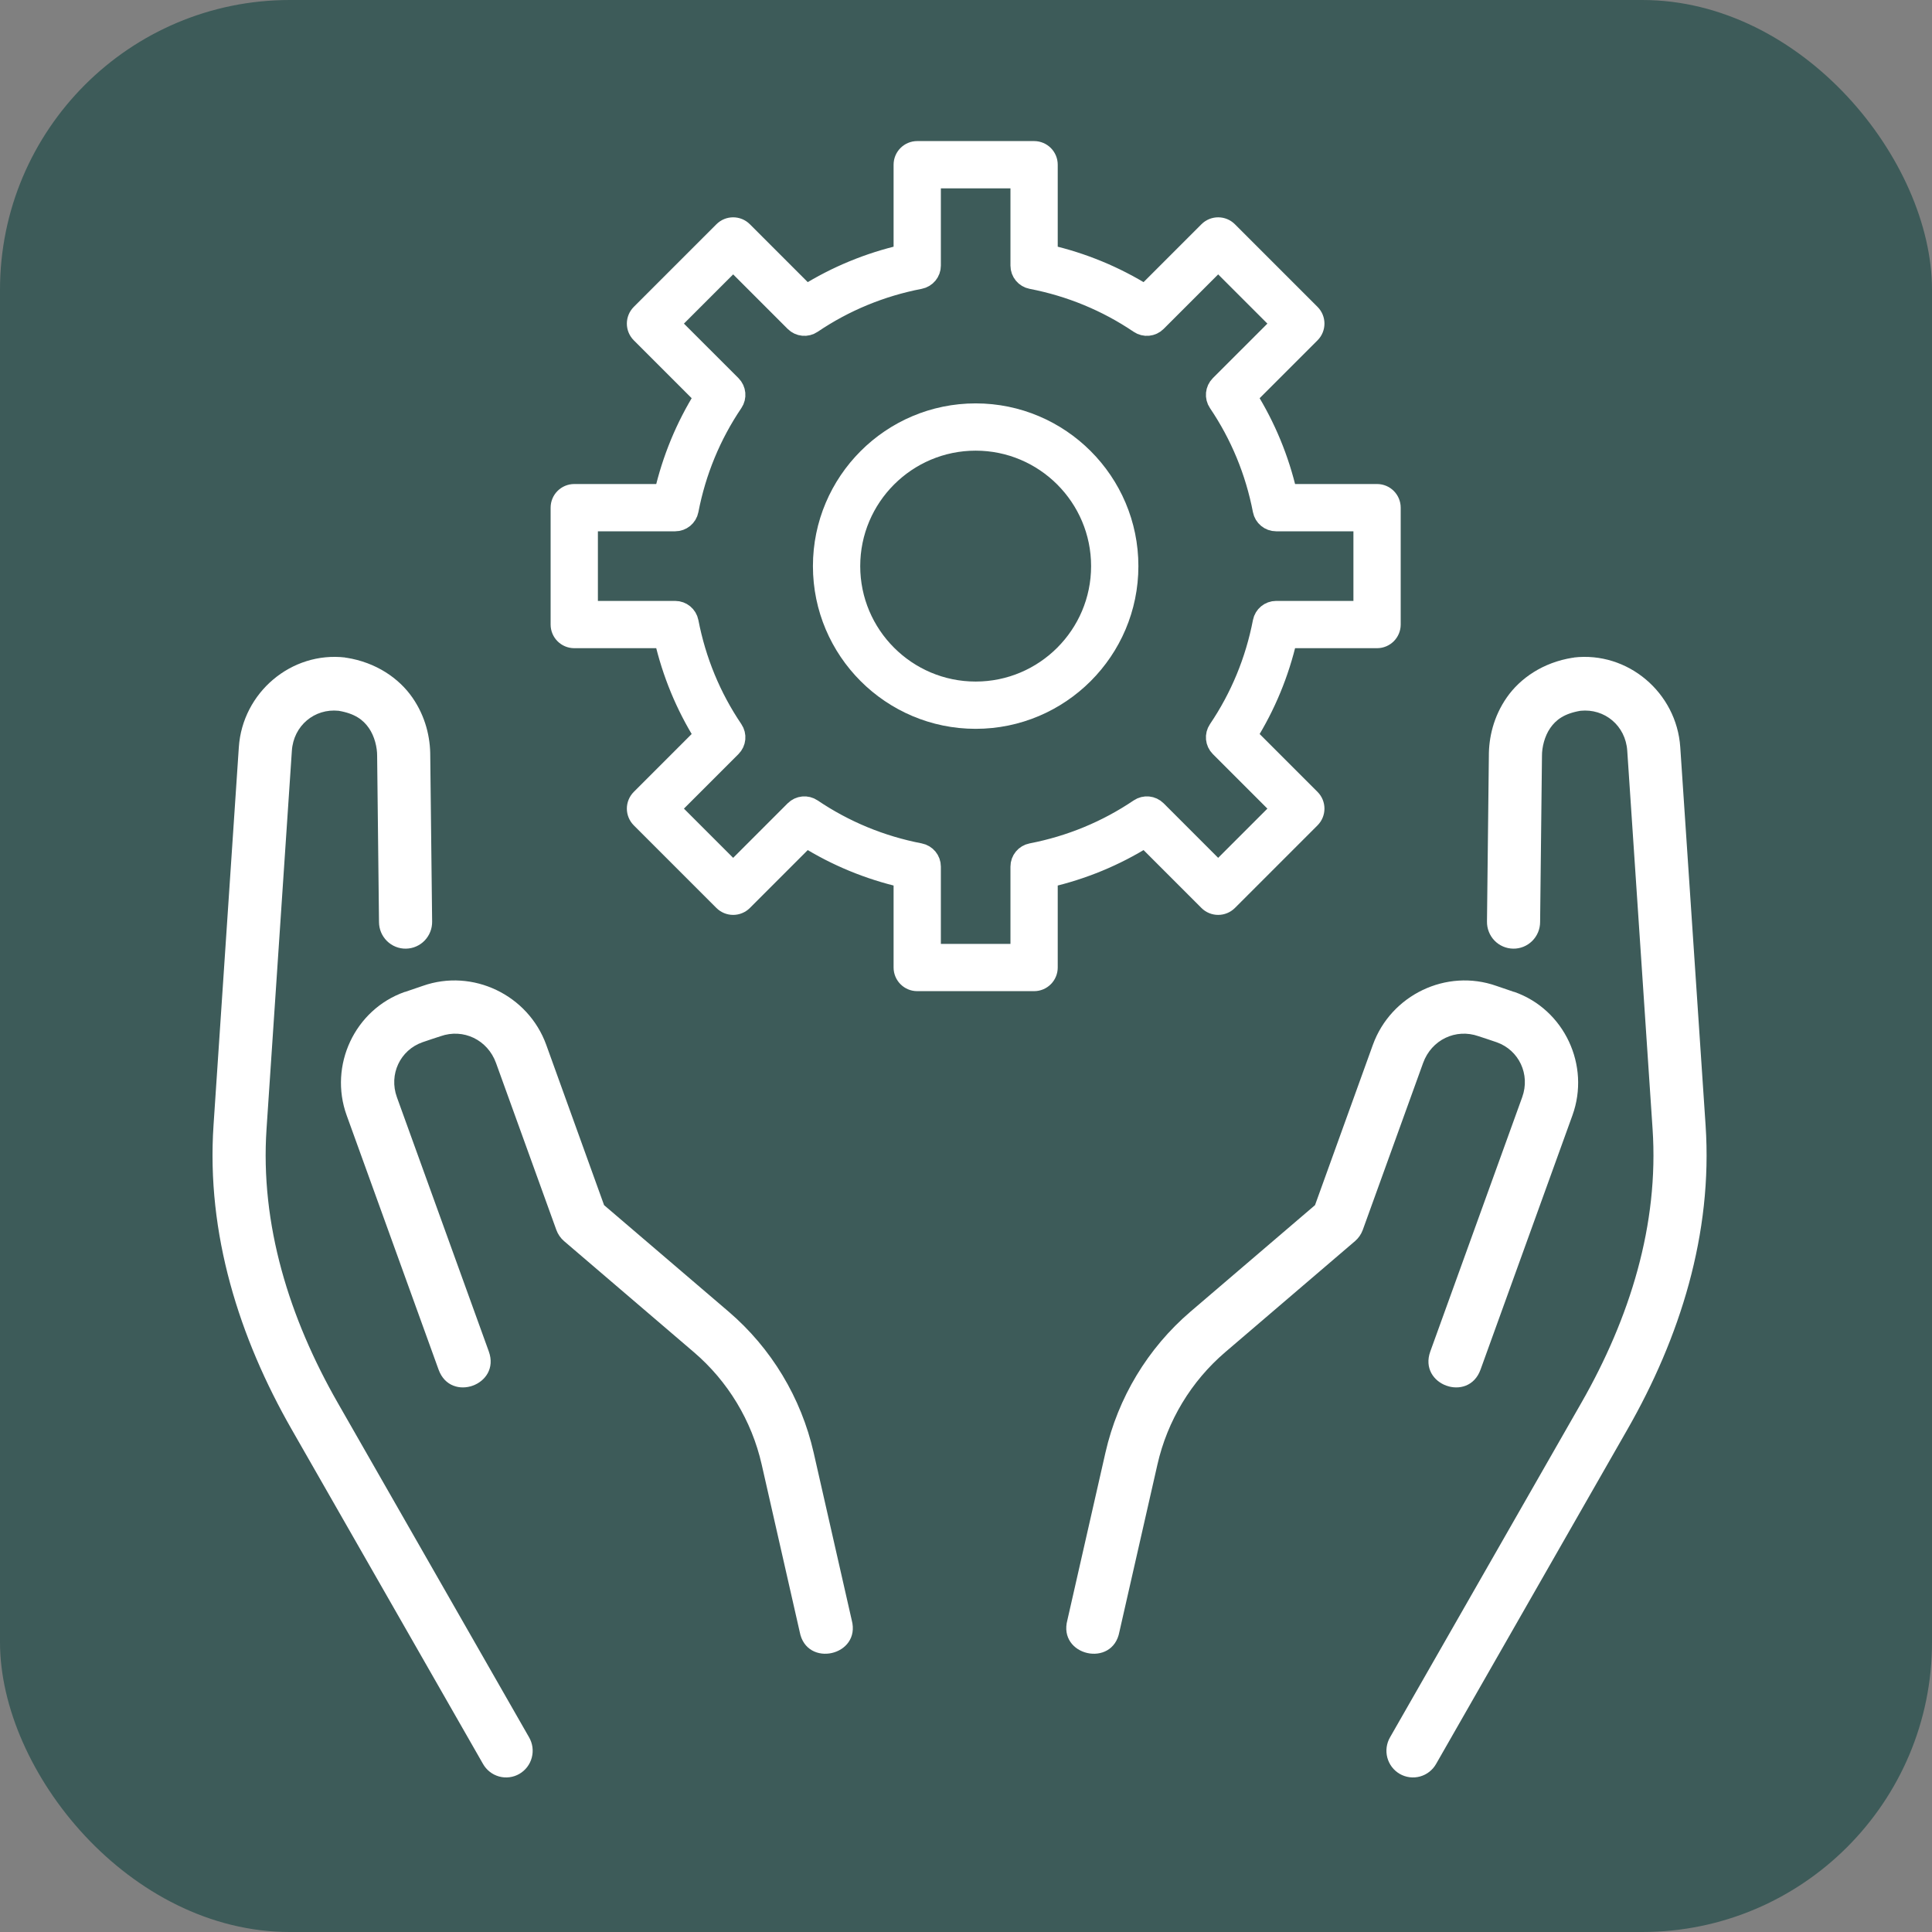
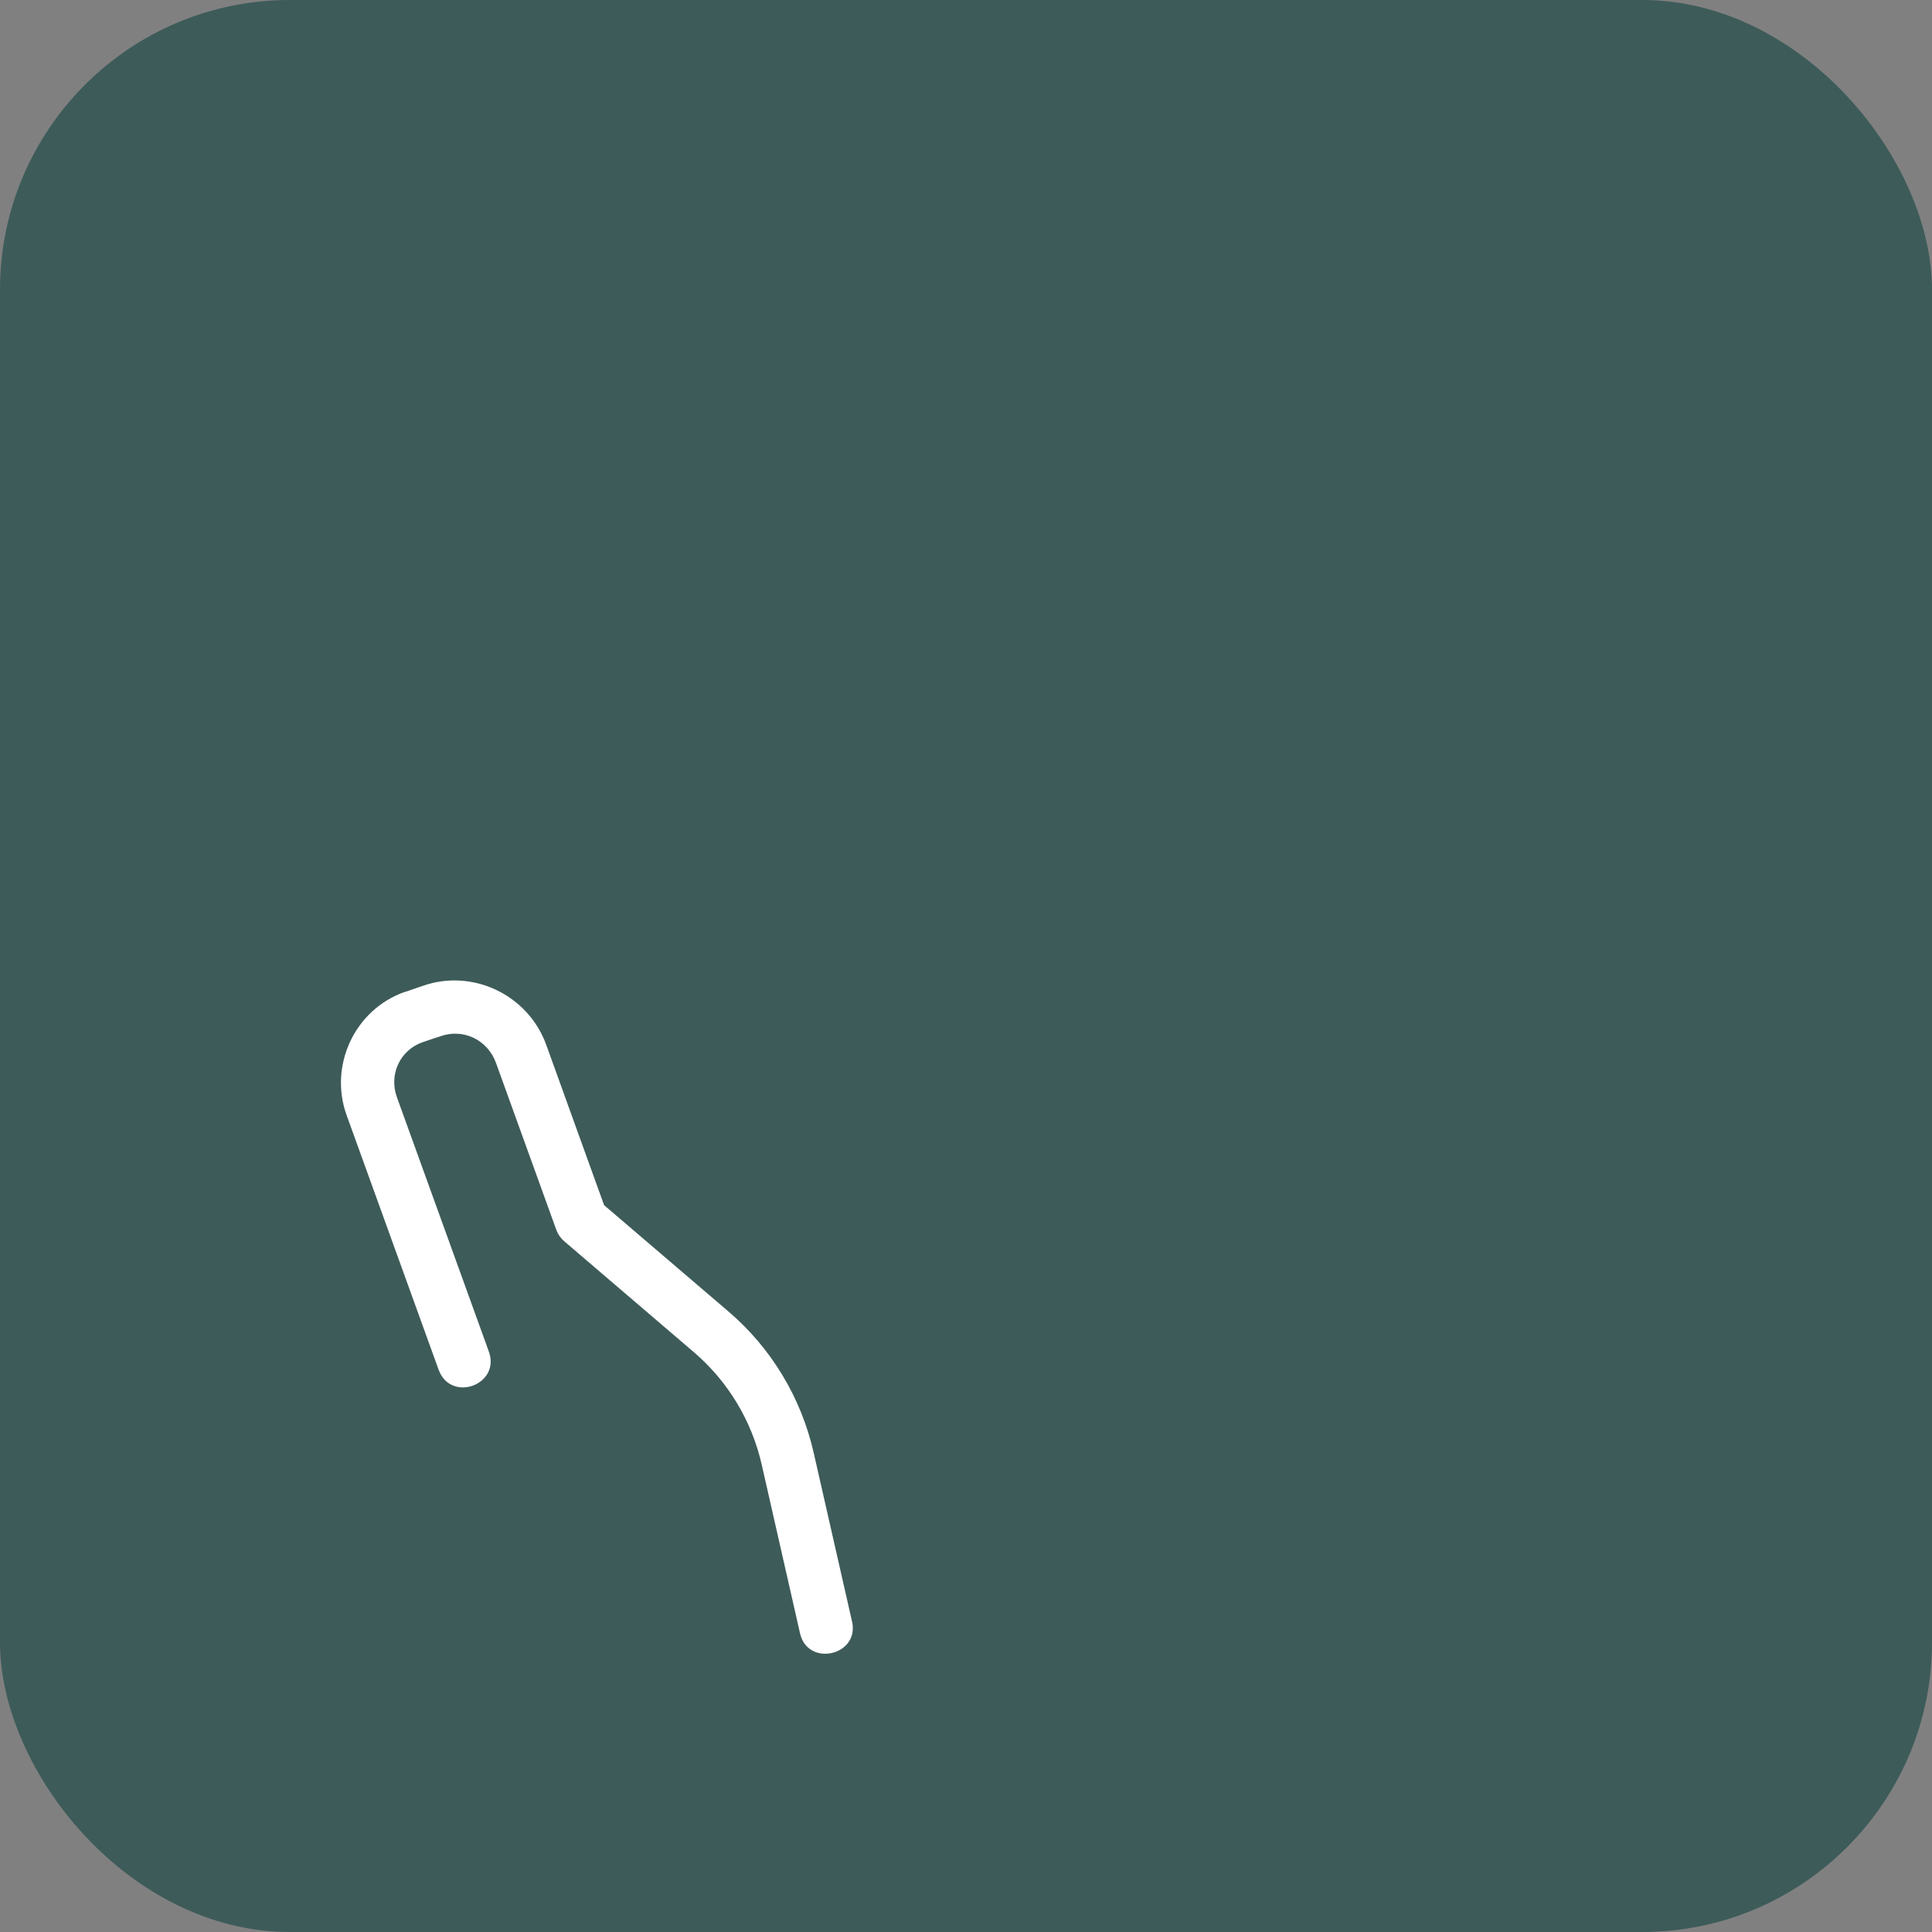
<svg xmlns="http://www.w3.org/2000/svg" width="100" height="100" viewBox="0 0 100 100" fill="none">
  <rect x="0" y="0" width="100" height="100" fill="#808080" stroke="none" />
  <rect width="100" height="100" rx="15" fill="#3D5B59" />
-   <path fill-rule="evenodd" clip-rule="evenodd" d="M17.878 34.033C15.081 33.704 12.553 35.846 12.362 38.673L11.052 58.243C10.675 63.862 12.38 69.237 15.101 73.992L24.998 91.296C25.087 91.455 25.207 91.595 25.35 91.707C25.493 91.82 25.657 91.902 25.832 91.951C26.007 91.999 26.19 92.012 26.37 91.989C26.55 91.966 26.724 91.908 26.881 91.817C27.039 91.726 27.177 91.604 27.287 91.46C27.398 91.315 27.479 91.15 27.525 90.973C27.572 90.797 27.583 90.613 27.559 90.432C27.534 90.251 27.474 90.077 27.383 89.92L17.485 72.616C14.963 68.208 13.464 63.374 13.796 58.432L15.107 38.857C15.194 37.559 16.279 36.66 17.528 36.79C18.373 36.934 18.797 37.259 19.091 37.681C19.39 38.109 19.524 38.688 19.521 39.127C19.521 39.136 19.521 39.145 19.521 39.154C19.552 42.012 19.586 44.87 19.617 47.727C19.618 47.91 19.655 48.09 19.725 48.258C19.796 48.426 19.899 48.578 20.028 48.706C20.157 48.834 20.311 48.935 20.479 49.003C20.647 49.071 20.827 49.105 21.009 49.102C21.19 49.1 21.369 49.062 21.536 48.99C21.702 48.918 21.853 48.814 21.979 48.683C22.105 48.552 22.205 48.397 22.271 48.227C22.338 48.058 22.37 47.877 22.367 47.694C22.335 44.843 22.301 41.993 22.27 39.143C22.276 38.182 22.031 37.09 21.341 36.099C20.651 35.109 19.471 34.287 17.931 34.044C17.913 34.044 17.895 34.044 17.878 34.044L17.878 34.033Z" fill="white" />
-   <path fill-rule="evenodd" clip-rule="evenodd" d="M21.881 51.029L20.964 51.342C20.959 51.342 20.953 51.342 20.948 51.342C18.363 52.253 17.01 55.147 17.943 57.729L22.701 70.891C23.326 72.624 25.927 71.685 25.301 69.952L20.543 56.79C20.117 55.61 20.712 54.354 21.865 53.947C22.173 53.837 22.496 53.737 22.804 53.634C23.982 53.219 25.238 53.817 25.674 55.021L28.797 63.663C28.878 63.886 29.016 64.085 29.196 64.24L35.917 69.99C37.674 71.493 38.908 73.531 39.424 75.8L41.392 84.463C41.74 86.348 44.583 85.704 44.084 83.853L42.115 75.19C41.468 72.345 39.924 69.782 37.714 67.891L31.267 62.378L28.274 54.082C27.34 51.498 24.468 50.116 21.881 51.029Z" fill="white" />
-   <path fill-rule="evenodd" clip-rule="evenodd" d="M81.455 34.033C84.252 33.704 86.78 35.846 86.97 38.673L88.281 58.243C88.658 63.862 86.953 69.237 84.232 73.992L74.335 91.296C74.246 91.455 74.126 91.595 73.983 91.707C73.84 91.82 73.676 91.902 73.501 91.951C73.326 91.999 73.143 92.012 72.963 91.989C72.783 91.966 72.609 91.908 72.451 91.817C72.294 91.726 72.156 91.604 72.045 91.46C71.935 91.315 71.854 91.15 71.807 90.973C71.761 90.797 71.749 90.613 71.774 90.432C71.799 90.251 71.858 90.077 71.95 89.92L81.847 72.616C84.37 68.208 85.869 63.374 85.537 58.432L84.226 38.857C84.139 37.559 83.054 36.66 81.804 36.79C80.959 36.934 80.535 37.259 80.242 37.681C79.943 38.109 79.809 38.688 79.812 39.127C79.812 39.136 79.812 39.145 79.812 39.154C79.781 42.012 79.747 44.87 79.716 47.727C79.715 47.91 79.678 48.09 79.608 48.258C79.537 48.426 79.434 48.578 79.305 48.706C79.175 48.834 79.022 48.935 78.854 49.003C78.686 49.071 78.506 49.105 78.324 49.102C78.143 49.1 77.964 49.062 77.797 48.99C77.63 48.918 77.48 48.814 77.353 48.683C77.227 48.552 77.128 48.397 77.062 48.227C76.995 48.058 76.963 47.877 76.966 47.694C76.997 44.843 77.031 41.993 77.063 39.143C77.057 38.182 77.302 37.09 77.992 36.099C78.682 35.109 79.862 34.287 81.402 34.044C81.419 34.044 81.437 34.044 81.455 34.044L81.455 34.033Z" fill="white" />
-   <path fill-rule="evenodd" clip-rule="evenodd" d="M77.451 51.029L78.368 51.342C78.374 51.342 78.379 51.342 78.385 51.342C80.97 52.253 82.323 55.147 81.389 57.729L76.632 70.891C76.006 72.624 73.406 71.685 74.032 69.952L78.789 56.79C79.216 55.61 78.621 54.354 77.468 53.947C77.159 53.837 76.836 53.737 76.529 53.634C75.351 53.219 74.094 53.817 73.659 55.021L70.536 63.663C70.454 63.886 70.317 64.085 70.136 64.24L63.415 69.99C61.659 71.493 60.425 73.531 59.909 75.8L57.94 84.463C57.592 86.348 54.75 85.704 55.248 83.853L57.217 75.19C57.864 72.345 59.409 69.782 61.619 67.891L68.065 62.378L71.059 54.082C71.993 51.498 74.864 50.116 77.451 51.029Z" fill="white" />
-   <path d="M71.276 25.553H66.64C66.228 23.765 65.533 22.082 64.568 20.535L67.842 17.261C68.124 16.979 68.124 16.52 67.842 16.238L63.564 11.96C63.281 11.678 62.823 11.678 62.541 11.96L59.267 15.234C57.72 14.269 56.037 13.574 54.248 13.162V8.525C54.248 8.126 53.925 7.802 53.525 7.802H47.475C47.076 7.802 46.752 8.126 46.752 8.525V13.162C44.963 13.574 43.28 14.269 41.733 15.234L38.459 11.96C38.177 11.678 37.719 11.678 37.436 11.96L33.158 16.238C33.023 16.374 32.946 16.558 32.946 16.75C32.946 16.942 33.023 17.125 33.158 17.261L36.432 20.535C35.467 22.081 34.772 23.765 34.36 25.553H29.724C29.324 25.553 29 25.877 29 26.277V32.327C29 32.726 29.324 33.05 29.724 33.05H34.36C34.772 34.839 35.467 36.522 36.432 38.068L33.158 41.342C33.023 41.478 32.946 41.662 32.946 41.854C32.946 42.046 33.023 42.23 33.158 42.366L37.436 46.644C37.572 46.779 37.756 46.855 37.948 46.855C38.14 46.855 38.324 46.779 38.459 46.644L41.733 43.369C43.279 44.335 44.963 45.03 46.752 45.442V50.078C46.752 50.478 47.076 50.802 47.475 50.802H53.525C53.925 50.802 54.248 50.478 54.248 50.078V45.442C56.037 45.03 57.721 44.335 59.267 43.369L62.541 46.644C62.676 46.779 62.86 46.855 63.052 46.855C63.244 46.855 63.428 46.779 63.564 46.644L67.842 42.366C68.124 42.083 68.124 41.625 67.842 41.342L64.568 38.068C65.533 36.522 66.228 34.839 66.64 33.05H71.276C71.676 33.05 72 32.726 72 32.327V26.277C72 25.877 71.676 25.553 71.276 25.553ZM70.553 31.603H66.054C65.707 31.603 65.409 31.849 65.343 32.189C64.954 34.203 64.18 36.077 63.042 37.761C62.848 38.048 62.885 38.432 63.13 38.677L66.307 41.854L63.052 45.109L59.876 41.932C59.63 41.687 59.246 41.65 58.959 41.844C57.275 42.981 55.401 43.756 53.387 44.145C53.047 44.211 52.801 44.509 52.801 44.856V49.355H48.199V44.856C48.199 44.509 47.953 44.211 47.613 44.145C45.599 43.756 43.725 42.981 42.041 41.844C41.754 41.65 41.37 41.687 41.124 41.932L37.948 45.109L34.693 41.854L37.87 38.677C38.115 38.432 38.152 38.048 37.958 37.761C36.82 36.077 36.046 34.203 35.657 32.189C35.591 31.849 35.293 31.603 34.946 31.603H30.447V27H34.946C35.293 27 35.591 26.755 35.657 26.414C36.046 24.401 36.82 22.527 37.958 20.843C38.152 20.556 38.115 20.171 37.87 19.926L34.693 16.75L37.948 13.495L41.124 16.672C41.37 16.917 41.754 16.954 42.041 16.76C43.725 15.622 45.599 14.848 47.613 14.459C47.953 14.393 48.199 14.095 48.199 13.748V9.249H52.801V13.748C52.801 14.095 53.047 14.393 53.387 14.459C55.401 14.848 57.275 15.622 58.959 16.76C59.246 16.954 59.63 16.917 59.875 16.672L63.052 13.495L66.307 16.75L63.13 19.926C62.885 20.171 62.848 20.556 63.042 20.843C64.18 22.527 64.954 24.401 65.343 26.414C65.409 26.755 65.707 27 66.054 27H70.553V31.603Z" fill="white" stroke="white" />
-   <path d="M50.5 21.379C46.131 21.379 42.577 24.933 42.577 29.302C42.577 33.67 46.131 37.224 50.5 37.224C54.868 37.224 58.423 33.67 58.423 29.302C58.423 24.933 54.868 21.379 50.5 21.379ZM50.5 35.777C46.929 35.777 44.025 32.872 44.025 29.302C44.025 25.731 46.929 22.826 50.5 22.826C54.071 22.826 56.975 25.731 56.975 29.302C56.975 32.872 54.071 35.777 50.5 35.777Z" fill="white" stroke="white" />
+   <path fill-rule="evenodd" clip-rule="evenodd" d="M21.881 51.029L20.964 51.342C20.959 51.342 20.953 51.342 20.948 51.342C18.363 52.253 17.01 55.147 17.943 57.729L22.701 70.891C23.326 72.624 25.927 71.685 25.301 69.952L20.543 56.79C20.117 55.61 20.712 54.354 21.865 53.947C22.173 53.837 22.496 53.737 22.804 53.634C23.982 53.219 25.238 53.817 25.674 55.021L28.797 63.663C28.878 63.886 29.016 64.085 29.196 64.24L35.917 69.99C37.674 71.493 38.908 73.531 39.424 75.8L41.392 84.463C41.74 86.348 44.583 85.704 44.084 83.853L42.115 75.19C41.468 72.345 39.924 69.782 37.714 67.891L31.267 62.378L28.274 54.082C27.34 51.498 24.468 50.116 21.881 51.029" fill="white" />
</svg>